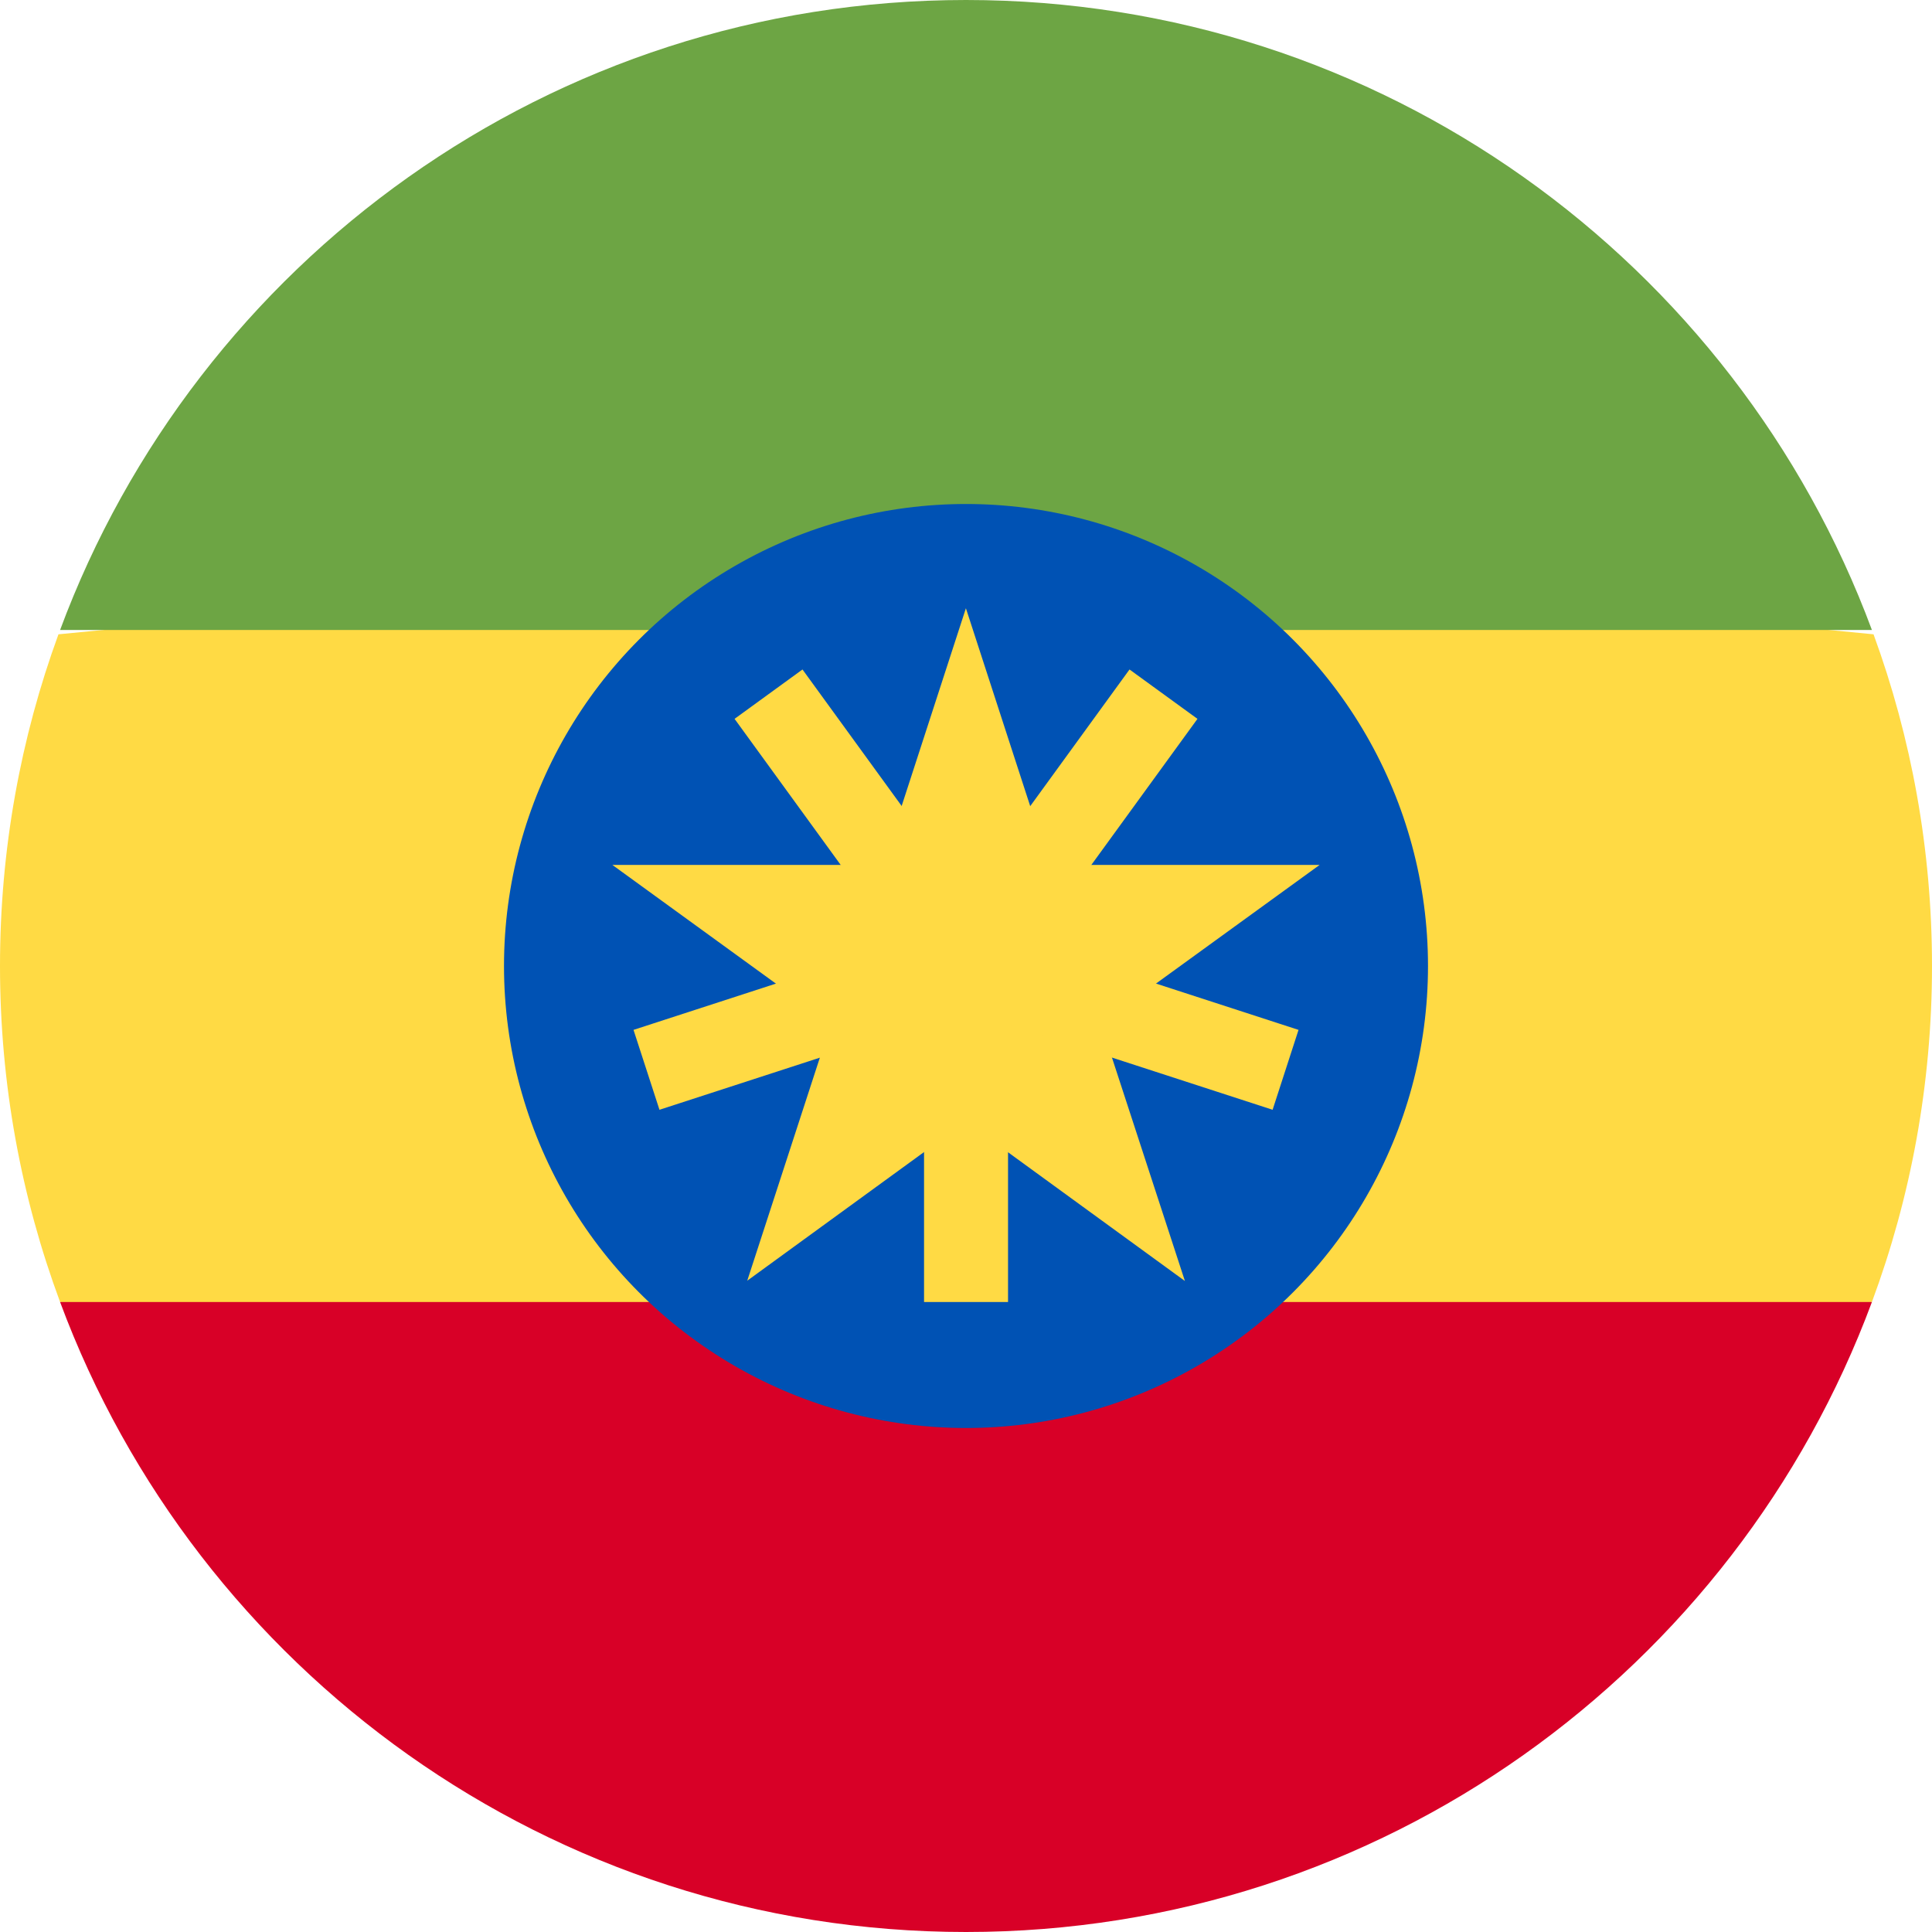
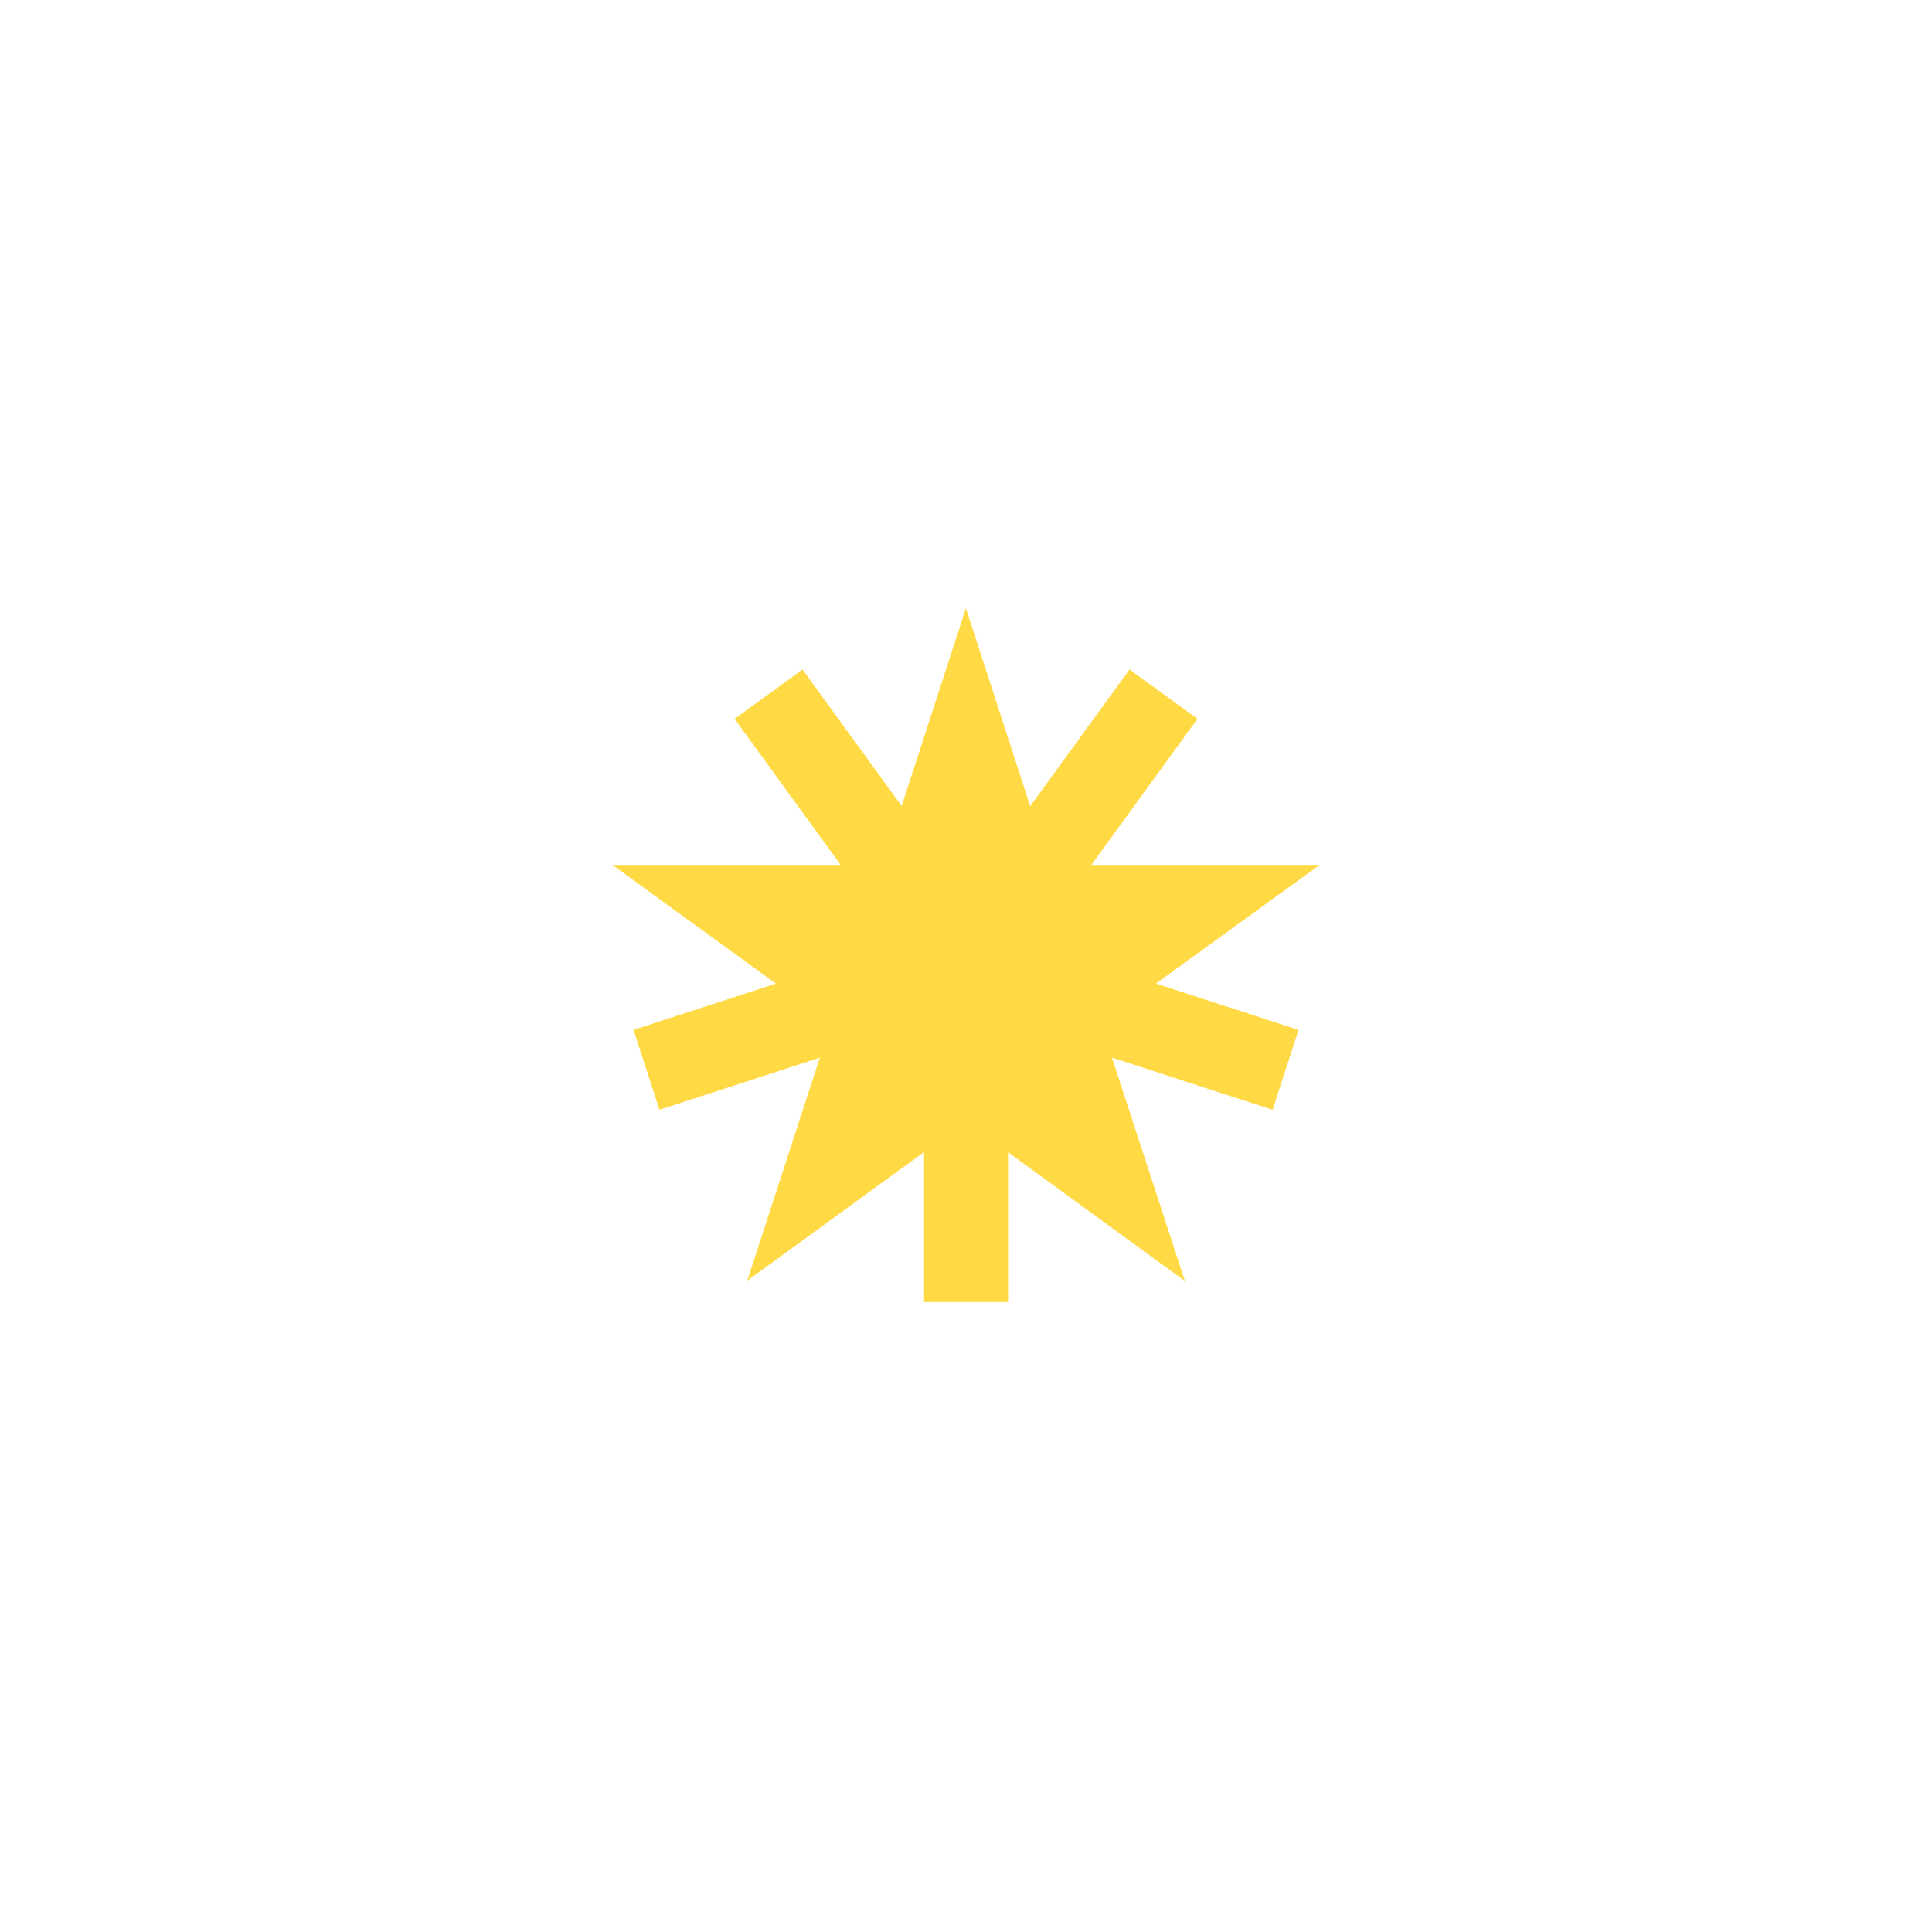
<svg xmlns="http://www.w3.org/2000/svg" viewBox="0 0 512 512">
-   <path d="M0 256c0 31.316 5.633 61.312 15.924 89.046L256 367.304l240.076-22.26C506.368 317.312 512 287.315 512 256c0-30.885-5.47-60.492-15.494-87.905L256 144.696l-240.506 23.4C5.47 195.508 0 225.115 0 256z" fill="#ffda44" />
-   <path d="M256 512c110.07 0 203.906-69.472 240.077-166.957H15.923C52.094 442.528 145.93 512 256 512z" fill="#d80027" />
-   <path d="M256 0C145.93 0 52.094 69.472 15.923 166.957h480.155C459.906 69.472 366.07 0 256 0z" fill="#6da544" />
-   <circle cx="256" cy="256" r="122.435" fill="#0052b4" />
  <g fill="#ffda44">
    <path d="M255.974 161.19l22.102 68.022h71.637l-57.978 42.04 22.276 68.224-58.037-42.24-57.948 42.163 22.186-68.146-57.925-42.04h71.585z" />
    <path d="M344.124 272.93l-70.116-22.784 43.333-59.64-18.008-13.086-43.335 59.644-43.33-59.643-18 13.084 43.332 59.645-70.113 22.78 6.878 21.173 70.116-22.78v73.722h22.26V271.32l70.113 22.782z" />
  </g>
</svg>